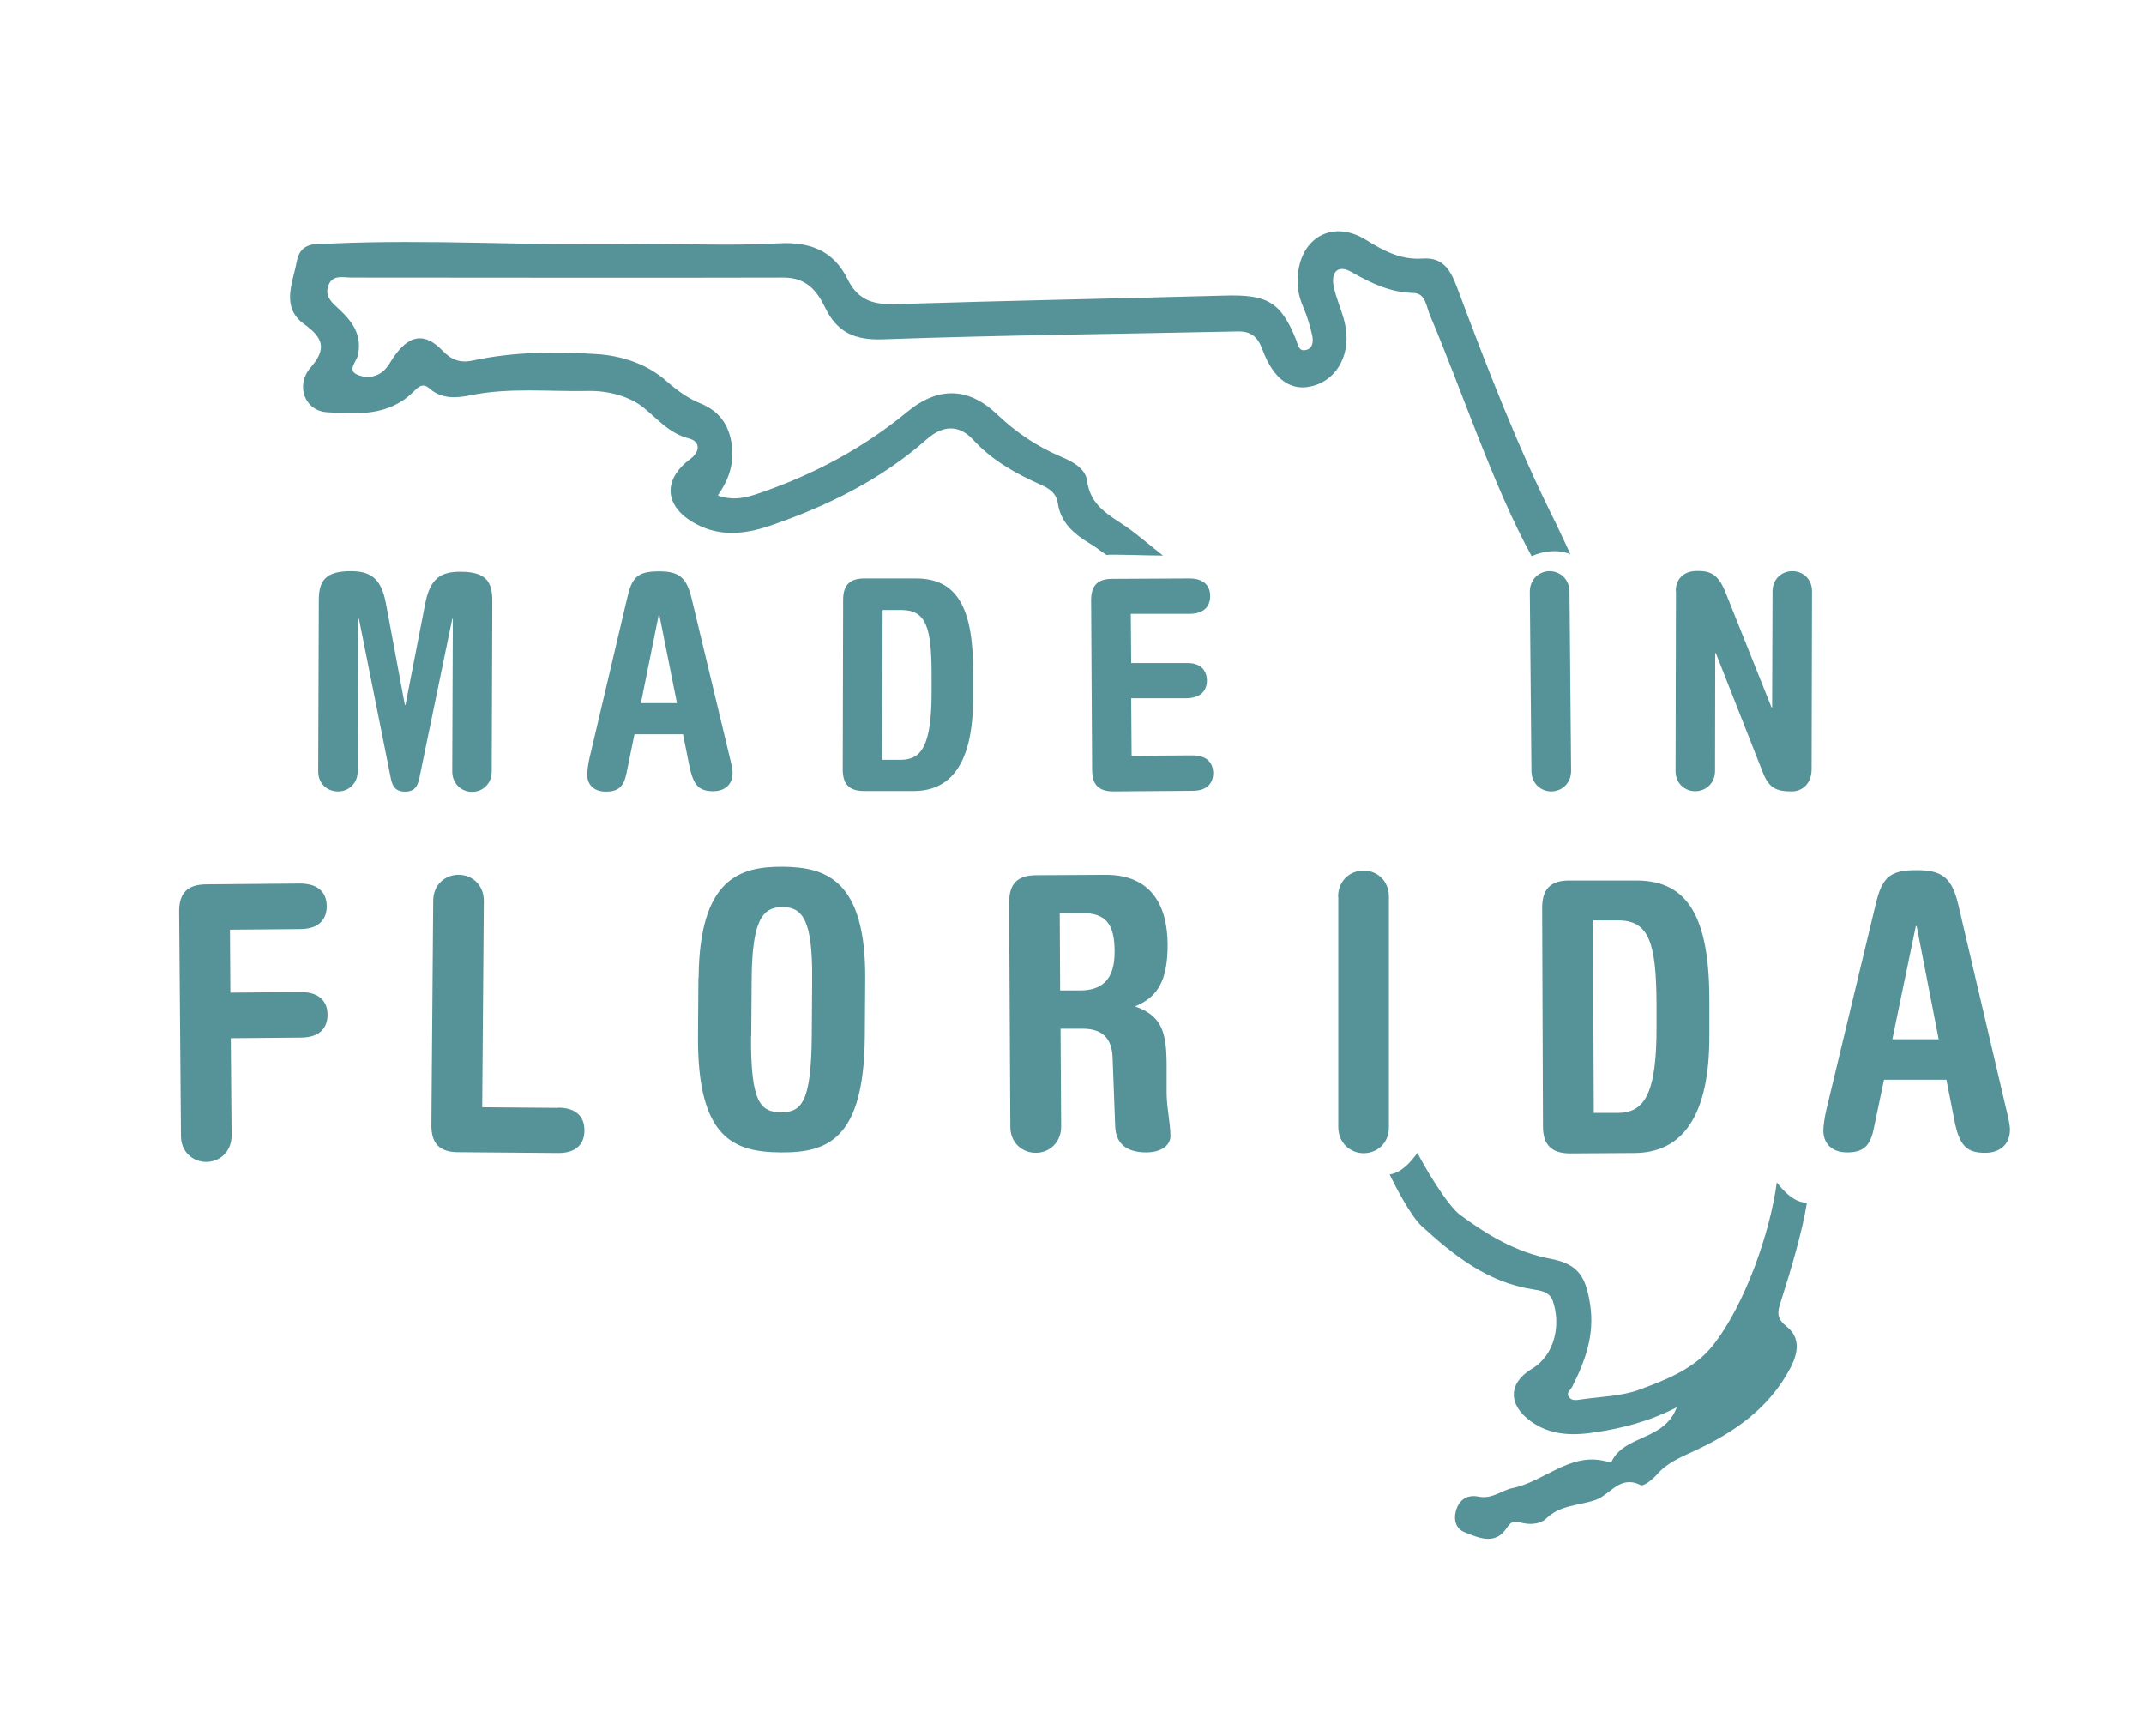
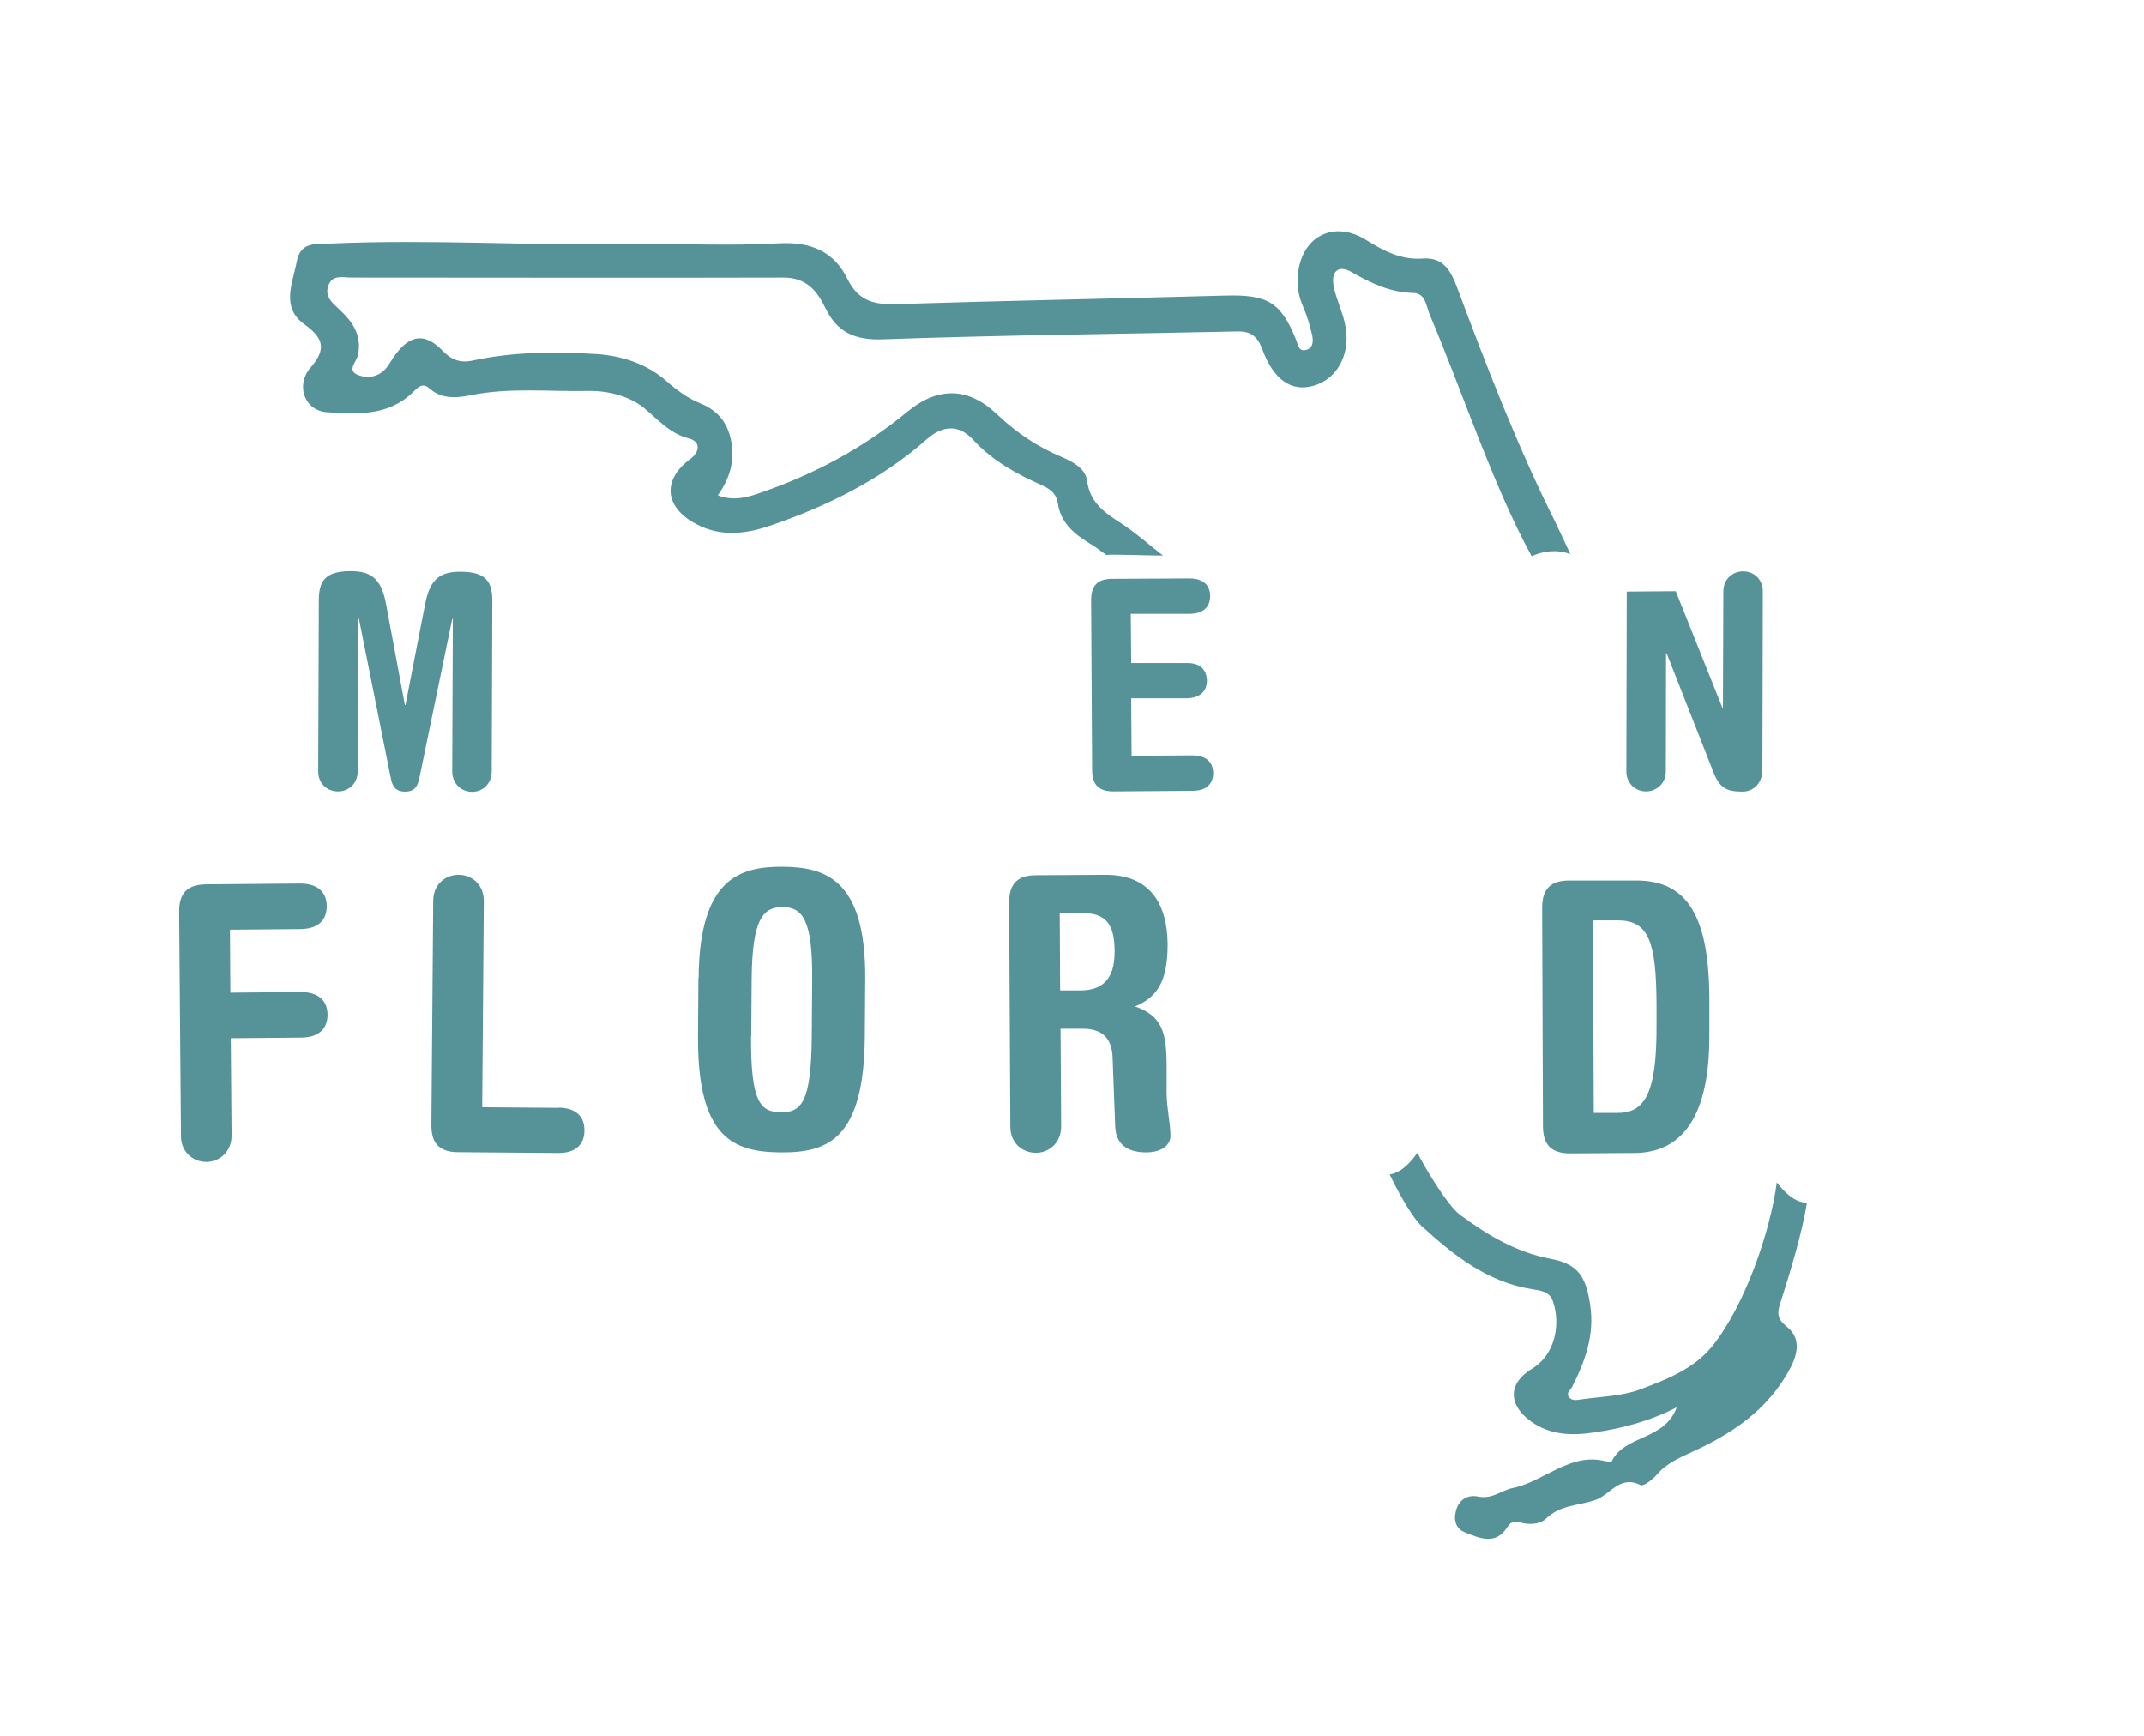
<svg xmlns="http://www.w3.org/2000/svg" id="Layer_1" viewBox="0 0 105.91 85.76">
  <defs>
    <style>      .st0 {        fill: #559399;      }    </style>
  </defs>
  <g id="Kv2k6B">
    <g>
      <path class="st0" d="M54.64,27.41c.3-.04,2.05.03,2.81.03-.49-.38-1.3-1.07-1.81-1.42-.87-.59-1.78-1.04-1.94-2.28-.08-.6-.71-.94-1.28-1.18-1.18-.5-2.22-1.19-3.16-2.09-1.41-1.34-2.9-1.4-4.44-.13-2.16,1.78-4.57,3.07-7.2,3.98-.68.24-1.35.45-2.16.15.49-.7.77-1.43.71-2.28-.08-1.09-.57-1.86-1.56-2.26-.64-.26-1.15-.64-1.67-1.09-.96-.86-2.22-1.27-3.45-1.35-2.05-.13-4.12-.12-6.15.32-.62.13-1.05-.04-1.49-.5-.85-.88-1.59-.78-2.32.21-.16.21-.28.45-.44.65-.39.47-.96.54-1.43.34-.53-.22-.05-.64.02-.96.22-.98-.26-1.66-.92-2.27-.33-.31-.72-.61-.55-1.14.19-.6.73-.43,1.14-.43,7.12,0,14.24.02,21.36,0,1.11,0,1.64.64,2.04,1.46.59,1.24,1.46,1.64,2.87,1.59,5.84-.21,11.68-.26,17.52-.39.67-.01.99.27,1.22.89.56,1.52,1.45,2.11,2.54,1.79,1.21-.35,1.87-1.65,1.53-3.1-.14-.62-.43-1.2-.55-1.82-.14-.72.24-1.07.89-.69.96.55,1.9,1,3.04,1.03.62.01.64.65.82,1.08,1.53,3.58,3.15,8.51,5.03,11.92.54-.24,1.24-.36,1.91-.1,0-.02-.71-1.52-.72-1.54-1.88-3.75-3.39-7.67-4.86-11.6-.32-.85-.67-1.53-1.7-1.46-1.08.08-1.94-.38-2.81-.92-1.56-.97-3.11-.21-3.35,1.57-.09.62,0,1.18.25,1.75.19.44.33.91.44,1.39.06.29.05.66-.33.73-.35.07-.37-.28-.47-.52-.75-1.85-1.41-2.23-3.52-2.17-5.39.15-10.78.25-16.17.42-1.11.04-1.92-.13-2.46-1.23-.67-1.37-1.81-1.86-3.4-1.77-2.46.14-4.94,0-7.42.04-4.9.08-9.81-.25-14.71-.03-.7.03-1.5-.11-1.68.89-.2,1.07-.8,2.26.38,3.1.93.67,1.11,1.21.3,2.14-.75.86-.3,2.13.81,2.2,1.47.1,3.02.2,4.23-.97.26-.25.48-.52.84-.2.61.54,1.36.47,2.03.33,1.94-.39,3.88-.17,5.82-.21.98-.02,2.04.27,2.73.83.72.59,1.27,1.27,2.24,1.52.54.14.57.63.06,1.01-1.4,1.04-1.28,2.39.3,3.22,1.17.62,2.38.5,3.6.09,2.85-.97,5.51-2.28,7.79-4.29.77-.68,1.57-.74,2.28.03.94,1.02,2.1,1.67,3.34,2.22.42.19.77.4.85.94.14.93.79,1.49,1.55,1.95.49.3.36.25.83.57Z" />
      <path class="st0" d="M88.24,65.5c-.52-.4-.43-.74-.26-1.25.45-1.41,1.04-3.36,1.28-4.85-.63.02-1.19-.61-1.49-1-.32,2.45-1.58,6.08-3.17,8.07-.91,1.14-2.29,1.68-3.62,2.17-.9.33-1.91.34-2.87.48-.21.03-.47.09-.62-.13-.13-.2.09-.33.17-.49.65-1.28,1.12-2.57.89-4.07-.21-1.35-.57-1.99-1.93-2.25-1.72-.32-3.13-1.17-4.5-2.18-.64-.48-1.79-2.43-2.1-3.06-.3.41-.75.97-1.37,1.07.28.6,1.05,2.06,1.57,2.54,1.57,1.44,3.25,2.78,5.48,3.13.39.06.85.11,1.01.59.39,1.12.13,2.64-1.04,3.34-1.18.71-1.18,1.78-.04,2.6.95.68,2.02.71,3.13.54,1.37-.2,2.7-.54,4.07-1.24-.62,1.67-2.57,1.34-3.22,2.68-.02.03-.21,0-.31-.02-1.76-.44-3.01,1.01-4.59,1.33-.51.1-1,.56-1.68.42-.53-.11-.96.14-1.11.71-.12.45,0,.88.43,1.05.72.29,1.53.66,2.1-.24.22-.35.43-.3.74-.22.42.1.92.05,1.18-.21.7-.69,1.64-.64,2.46-.93.72-.26,1.19-1.24,2.21-.73.15.08.6-.28.81-.52.48-.56,1.12-.83,1.77-1.13,2.01-.92,3.78-2.13,4.84-4.17.38-.74.48-1.49-.23-2.03Z" />
    </g>
  </g>
  <g>
    <path class="st0" d="M11.44,56.09c0,.78-.57,1.29-1.24,1.3-.68,0-1.26-.5-1.26-1.28l-.09-11.07c-.01-.94.42-1.35,1.33-1.36l4.64-.04c.94,0,1.32.48,1.32,1.12,0,.64-.37,1.12-1.3,1.13l-3.48.03.02,3.11,3.48-.03c.93,0,1.32.48,1.32,1.12,0,.64-.37,1.12-1.3,1.13l-3.48.03.04,4.83Z" />
    <path class="st0" d="M27.57,54.71c.94,0,1.31.5,1.3,1.13,0,.64-.38,1.12-1.31,1.11l-4.92-.04c-.92,0-1.34-.42-1.33-1.35l.09-11.07c0-.79.59-1.29,1.26-1.28.67,0,1.25.51,1.24,1.3l-.08,10.18,3.76.03Z" />
    <path class="st0" d="M37.1,51.16c-.02,3.3.46,3.76,1.47,3.78,1.01,0,1.5-.46,1.53-3.75l.02-2.84c.02-2.9-.47-3.54-1.46-3.55-.99,0-1.5.63-1.53,3.53l-.02,2.84ZM34.51,48.3c.04-4.94,2.06-5.5,4.16-5.49,2.09.02,4.11.61,4.07,5.56l-.02,2.84c-.04,5.07-1.84,5.73-4.16,5.71-2.32-.02-4.12-.7-4.08-5.78l.02-2.84Z" />
    <path class="st0" d="M52.38,48.92h.97c1.01,0,1.72-.46,1.71-1.92,0-1.35-.42-1.91-1.62-1.9h-1.09s.02,3.82.02,3.82ZM49.85,44.58c0-.94.42-1.35,1.34-1.35l3.44-.02c2.26,0,3.04,1.54,3.05,3.44,0,1.78-.48,2.59-1.61,3.06,1.33.46,1.55,1.28,1.56,2.86v1.44c.01.75.18,1.42.19,2.1,0,.39-.35.8-1.19.81-.93,0-1.5-.39-1.54-1.27l-.13-3.44c-.04-.93-.51-1.4-1.48-1.4h-1.09s.03,4.83.03,4.83c0,.79-.58,1.3-1.25,1.3-.68,0-1.26-.5-1.26-1.28l-.06-11.08Z" />
-     <path class="st0" d="M66.1,44.29c0-.78.58-1.29,1.26-1.29.67,0,1.25.5,1.25,1.29v11.37c.01.79-.56,1.29-1.24,1.3-.67,0-1.26-.51-1.26-1.29v-11.38Z" />
    <path class="st0" d="M78.73,54.97h1.16c1.31,0,1.96-.86,1.94-4.34v-1.08c-.02-2.96-.36-4.1-1.91-4.09h-1.23s.04,9.51.04,9.51ZM76.18,44.84c0-.94.42-1.35,1.34-1.35h3.27c2.58-.02,3.64,1.79,3.65,5.87v1.74c.02,4.04-1.34,5.84-3.71,5.85l-3.16.02c-.92,0-1.35-.41-1.35-1.34l-.04-10.78Z" />
-     <path class="st0" d="M95.77,51.34l-1.09-5.6h-.04s-1.16,5.59-1.16,5.59h2.28ZM93.07,53.32l-.51,2.43c-.17.84-.51,1.17-1.31,1.17-.75,0-1.18-.43-1.18-1.08,0-.22.06-.66.15-1.03l2.42-10.08c.32-1.36.66-1.76,2.06-1.75,1.27,0,1.74.4,2.05,1.76l2.35,10.02c.1.41.19.82.19,1.03,0,.84-.62,1.16-1.24,1.15-.91,0-1.27-.37-1.51-1.63l-.39-1.98h-3.09Z" />
    <path class="st0" d="M15.75,29.65c0-.95.31-1.44,1.58-1.44.99,0,1.5.37,1.73,1.57l.94,5.04h.03s.98-5.03.98-5.03c.24-1.2.75-1.56,1.74-1.55,1.27,0,1.57.5,1.57,1.45l-.03,8.42c0,.61-.46,1.01-.98,1-.52,0-.97-.4-.97-1.01l.03-7.53h-.03s-1.63,7.89-1.63,7.89c-.08.33-.19.64-.7.64s-.63-.31-.7-.64l-1.58-7.9h-.03s-.03,7.53-.03,7.53c0,.62-.46,1.01-.98,1-.53,0-.98-.39-.97-1.01l.03-8.42Z" />
-     <path class="st0" d="M33.44,34.72l-.87-4.35h-.03s-.88,4.36-.88,4.36h1.78ZM31.34,36.28l-.39,1.9c-.13.66-.39.92-1.02.92-.58,0-.92-.33-.92-.84,0-.18.04-.51.11-.81l1.85-7.86c.24-1.07.5-1.37,1.59-1.37.99,0,1.36.3,1.61,1.36l1.87,7.79c.08.32.15.64.15.8,0,.66-.48.91-.95.91-.72,0-.99-.29-1.19-1.27l-.31-1.54h-2.4Z" />
-     <path class="st0" d="M43.58,37.53h.9c1.02,0,1.54-.65,1.54-3.36v-.84c0-2.3-.26-3.19-1.46-3.2h-.96s-.02,7.4-.02,7.4ZM41.65,29.62c0-.73.34-1.05,1.05-1.05h2.55c2.01,0,2.83,1.43,2.82,4.6v1.36c-.01,3.15-1.08,4.54-2.93,4.54h-2.46c-.72,0-1.05-.33-1.05-1.06l.02-8.39Z" />
    <path class="st0" d="M55.9,37.33l3-.02c.73,0,1.02.37,1.03.87,0,.49-.29.88-1.02.88l-3.91.03c-.71,0-1.05-.32-1.05-1.05l-.05-8.4c0-.73.33-1.05,1.05-1.05l3.8-.02c.73,0,1.03.37,1.03.87,0,.49-.28.87-1.02.88h-2.9s.02,2.43.02,2.43h2.71c.73-.02,1.02.36,1.03.86,0,.49-.29.87-1.02.88h-2.72s.02,2.84.02,2.84Z" />
-     <path class="st0" d="M75.57,29.23c0-.61.44-1.01.97-1.02.52,0,.98.39.99,1l.08,8.86c0,.61-.44,1.01-.97,1.02-.53,0-.98-.39-.99-1l-.08-8.86Z" />
-     <path class="st0" d="M82.78,29.2c0-.61.4-1.01,1.08-1,.61,0,1,.15,1.35.99l2.3,5.75h.03s.02-5.73.02-5.73c0-.61.45-1,.98-1,.53,0,.98.4.97,1.01l-.02,8.78c0,.7-.46,1.09-.98,1.09-.8,0-1.14-.18-1.45-.99l-2.3-5.84h-.03s-.01,5.82-.01,5.82c0,.61-.46,1-.98,1-.52,0-.98-.4-.97-1.01l.02-8.86Z" />
+     <path class="st0" d="M82.78,29.2l2.3,5.75h.03s.02-5.73.02-5.73c0-.61.45-1,.98-1,.53,0,.98.4.97,1.01l-.02,8.78c0,.7-.46,1.09-.98,1.09-.8,0-1.14-.18-1.45-.99l-2.3-5.84h-.03s-.01,5.82-.01,5.82c0,.61-.46,1-.98,1-.52,0-.98-.4-.97-1.01l.02-8.86Z" />
  </g>
</svg>